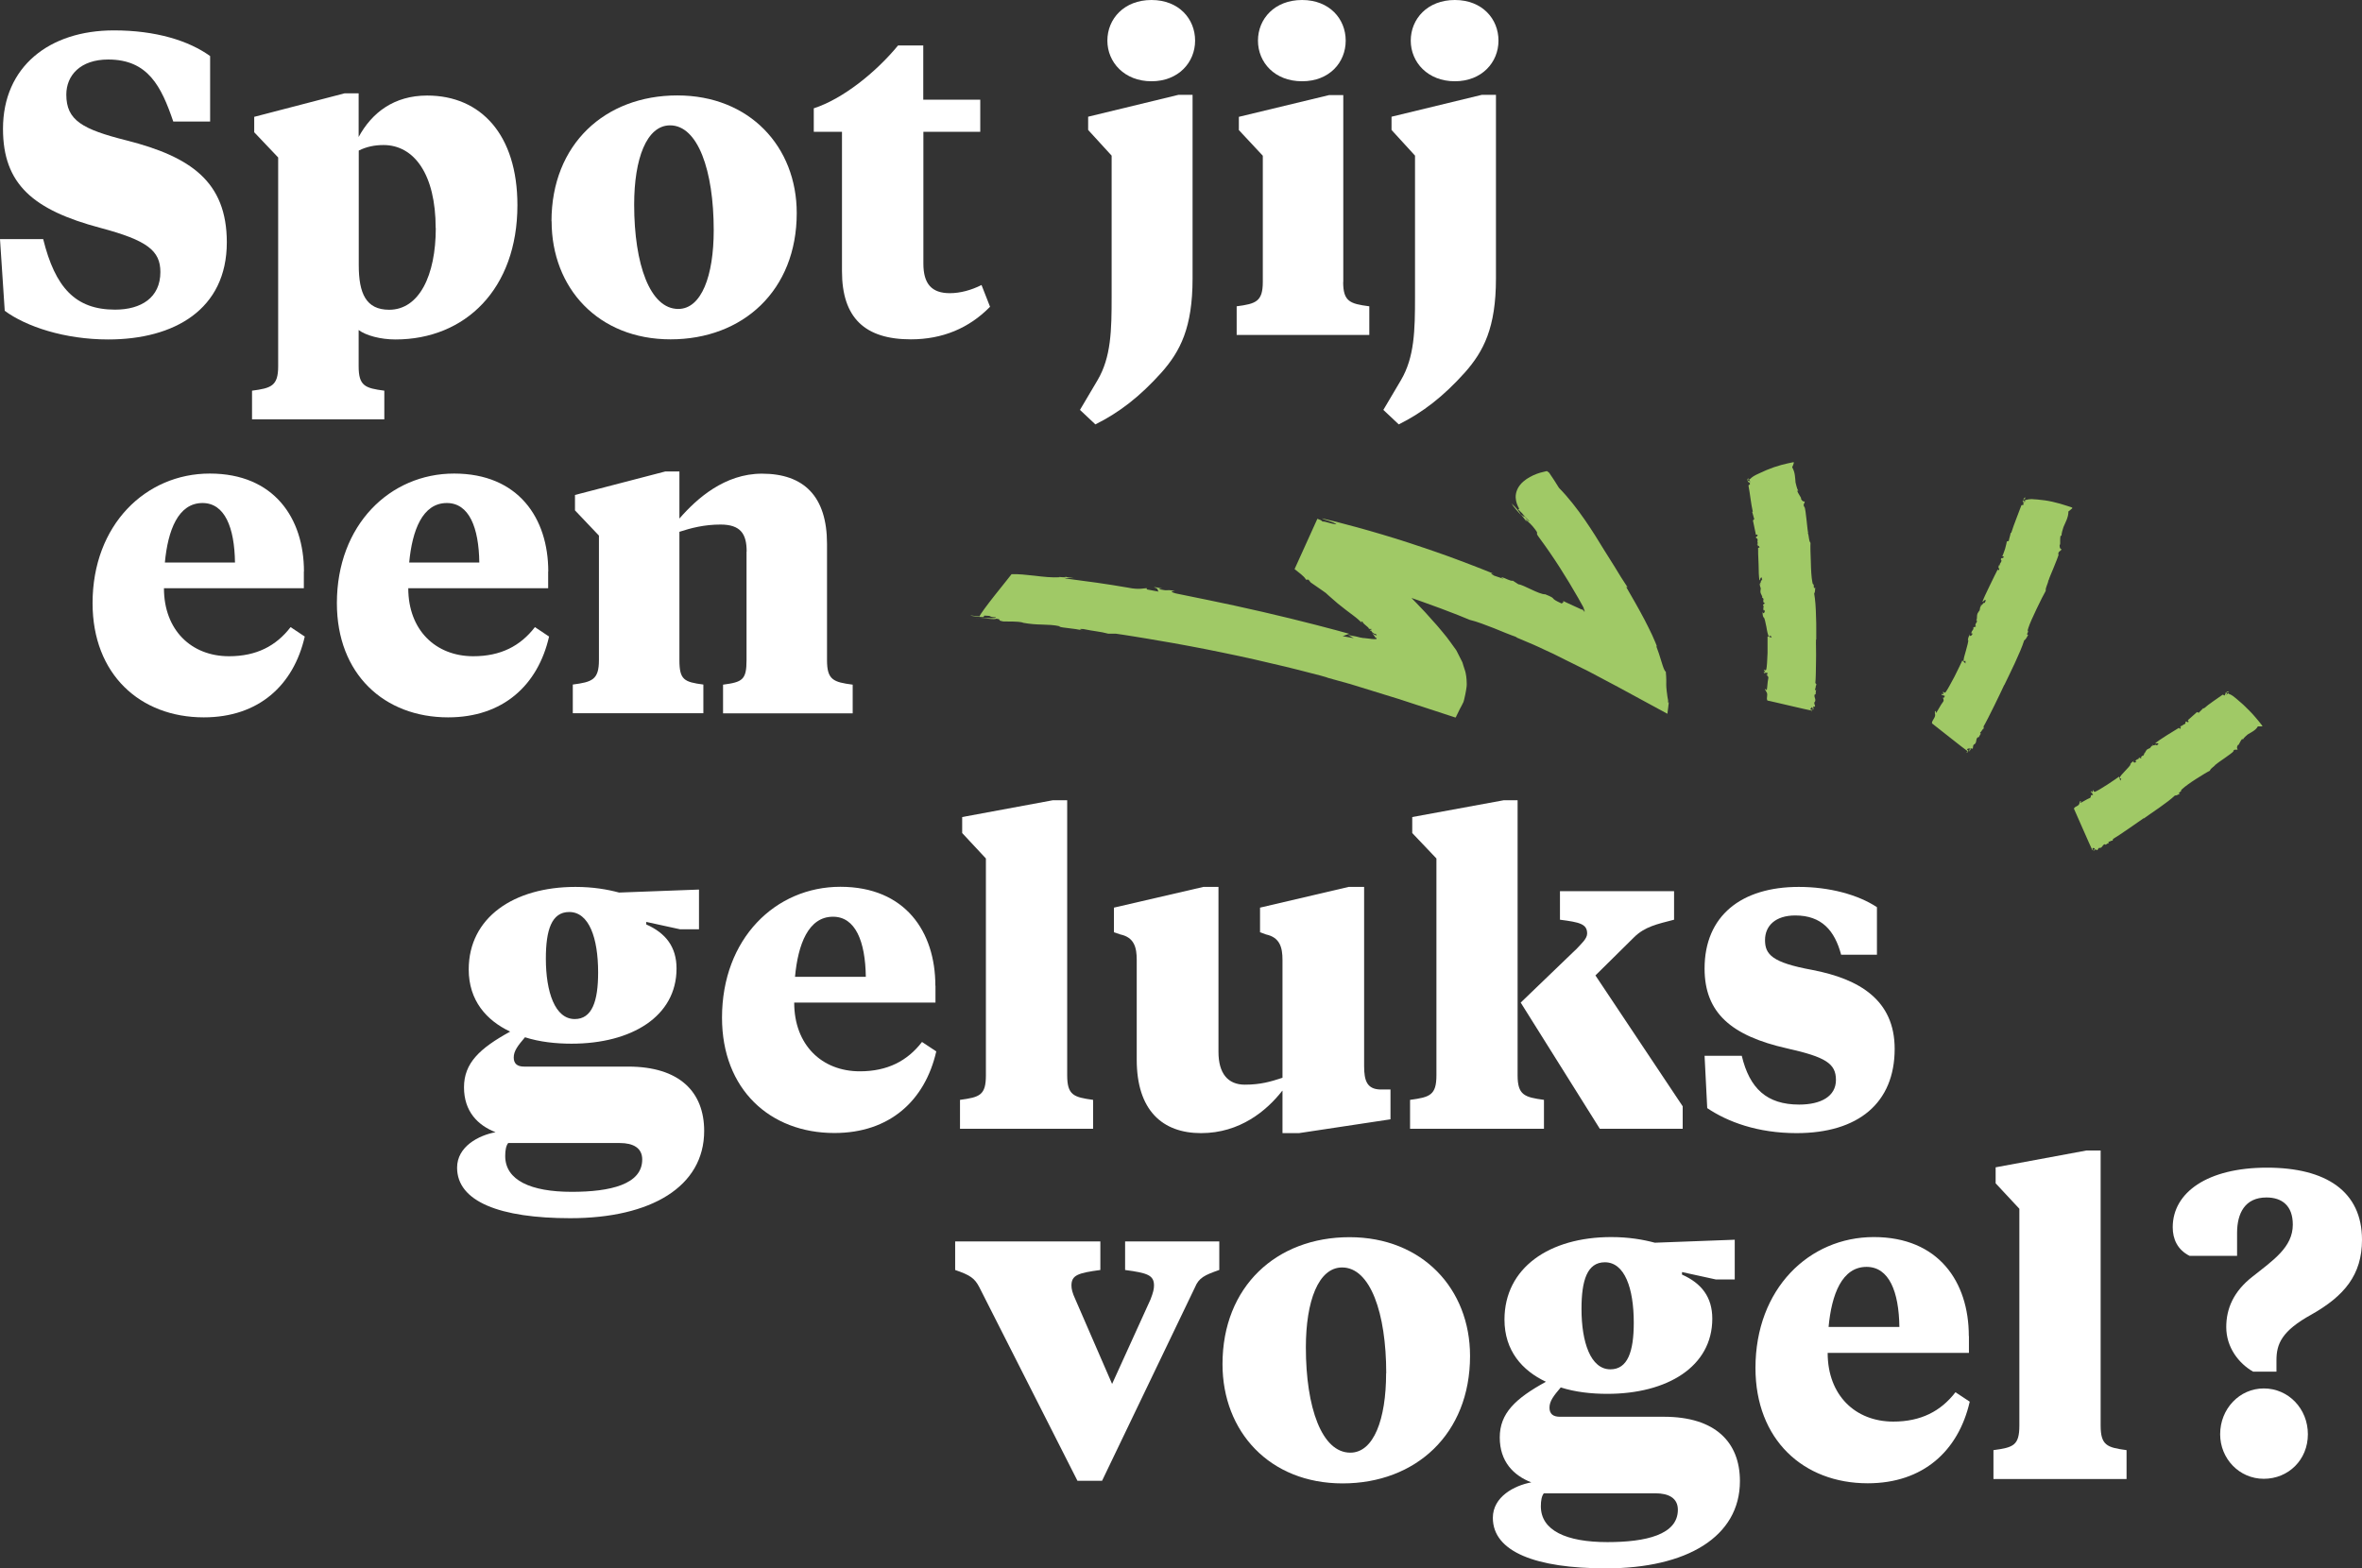
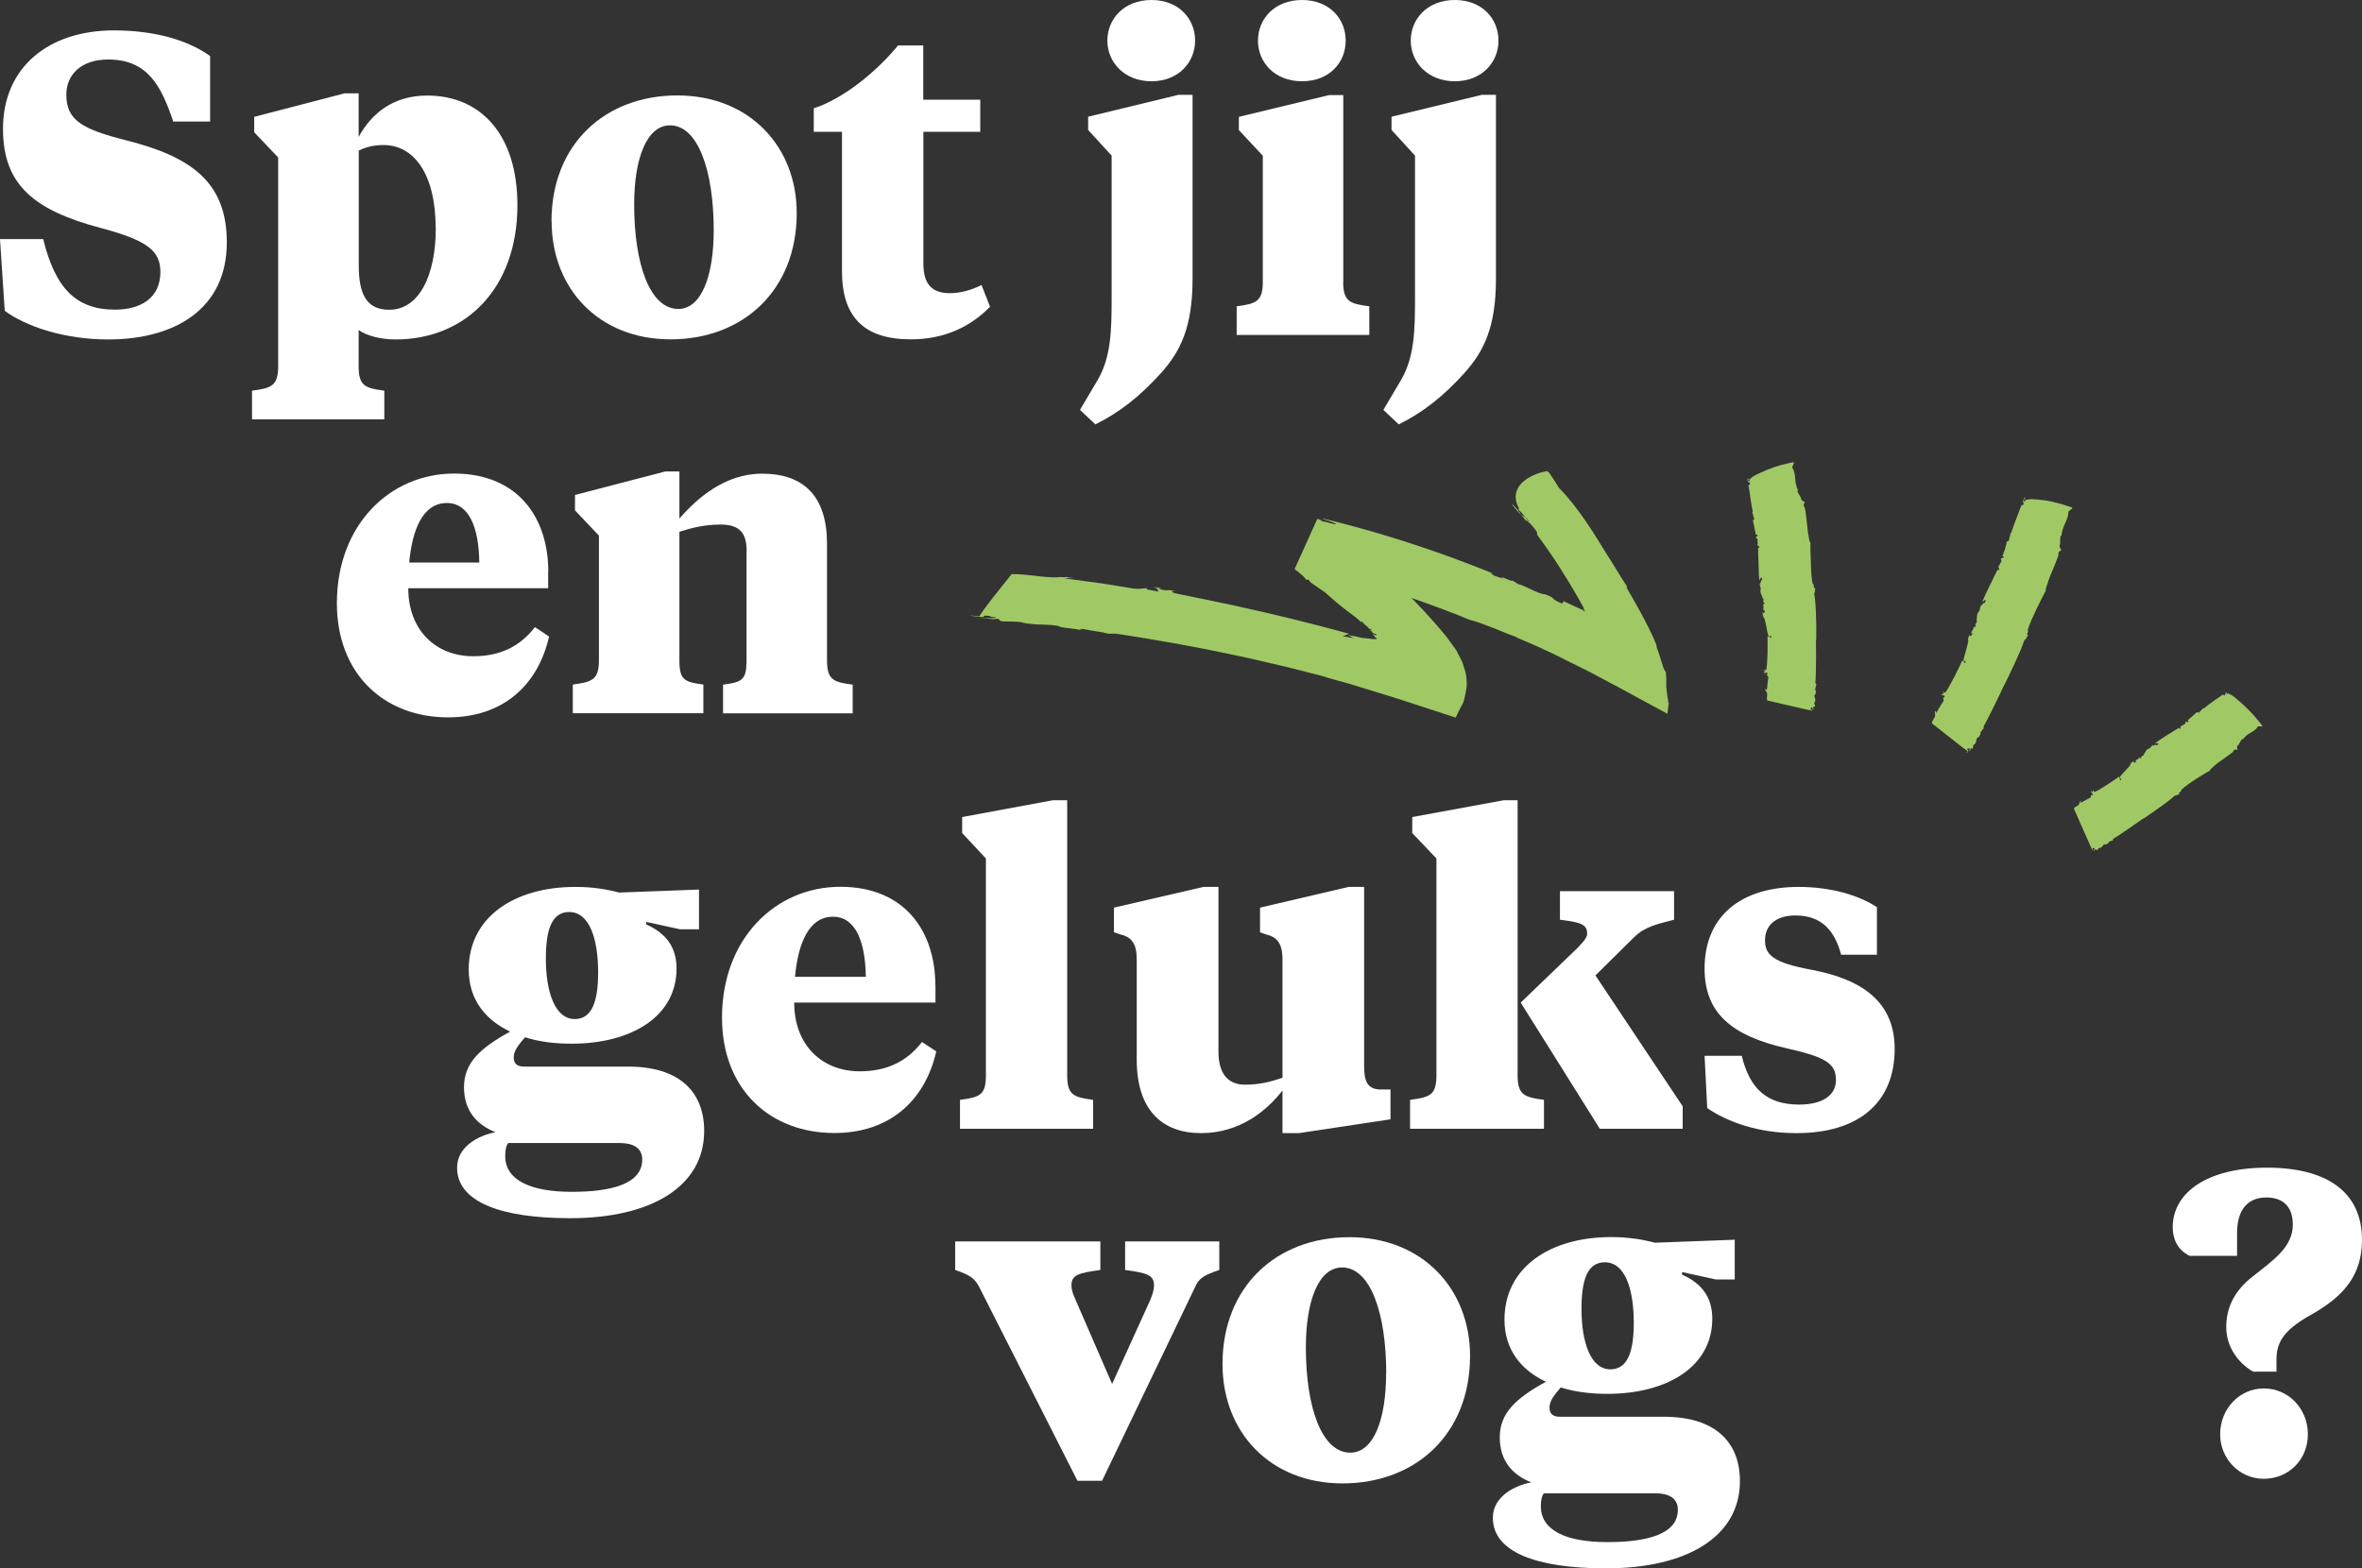
<svg xmlns="http://www.w3.org/2000/svg" id="Laag_2" data-name="Laag 2" viewBox="0 0 205.15 136.25">
  <rect x="0" y="0" width="205.15" height="136.25" fill="#333333" stroke="none" />
  <defs>
    <style>
      .cls-1 {
        fill: #fff;
      }

      .cls-2 {
        fill: #a0c966;
      }
    </style>
  </defs>
  <g id="Laag_2-2" data-name="Laag 2">
    <g id="Laag_1-2" data-name="Laag 1-2">
      <path class="cls-2" d="M131.29,43.74c.14.27.5.65.83,1.03-.09-.18-.21-.34-.34-.52-.14-.16-.3-.34-.49-.51" />
      <polygon class="cls-2" points="132.12 44.78 132.13 44.79 132.12 44.77 132.12 44.78" />
      <path class="cls-2" d="M84.7,53.72c.13,0,.29.02.45.03-.15-.02-.3-.03-.45-.03" />
      <path class="cls-2" d="M135.79,52.31l-.15.12c-1.22-.55-.27-.34-1.43-.8-.54.02-1.88-.83-2.33-.87l-.48-.31c-.22.05-.59-.2-.96-.31-.14-.02.08.08.16.15l-.83-.28c-.3-.17-.35-.27,0-.15-.26-.11-.66-.26-1.15-.46-.24-.1-.51-.2-.8-.31-.29-.11-.6-.23-.92-.35-.33-.12-.67-.25-1.02-.38-.36-.13-.72-.26-1.1-.39-.75-.27-1.55-.52-2.34-.79-3.18-1.04-6.44-1.89-7.64-2.15.28.17,1.04.29,1.28.52-.65-.07-.92-.26-1.22-.24-.06-.1-.23-.17-.44-.24l-1.98,4.37c.33.28.84.61.99.92h.22l.19.24c.55.38.86.59,1.04.72s.23.17.28.2c.09.08.13.14,1.03.91.27.22.5.4.71.56s.4.3.57.43c.35.26.62.48.87.77-.08-.08-.24-.35.04-.13-.02.06.17.21.36.37l.07.06.03.03h.02v.06l.09.06h.18l-.05.08h-.11l.08.09.03-.04.08.13s.04.06.23.17h.09c.1.09.2.21-.15.05l-.16-.12.13.16.09.12.05.08v.02h.02v.02h.04s.02,0,.02,0c.14.15-.04.14-.4.11l-.14-.02-.17-.02c-.13-.02-.25-.03-.36-.04h-.09l-.04-.02h-.07c-.18-.05-.34-.09-.49-.12-.29-.06-.52-.1-.67-.12l.49.27-1-.18c.11.03.58-.25.67-.18-1.05-.3-4.31-1.17-7.58-1.92-3.27-.76-6.54-1.39-7.52-1.6-.79-.21-.11-.22-.1-.24-.98-.13-.44.05-1.27-.11-.22-.06.06-.09.19-.08-.36-.05-.69-.16-.73-.1.45.12.23.24.4.37-.35-.07-.71-.13-1.06-.2l.06-.09c-.24-.04-.65.16-1.68-.06-.88-.16-1.8-.29-2.72-.43-.93-.13-1.85-.24-2.74-.37.04-.05.41-.04.79-.02-.24-.04-.6-.07-.82-.14.42.15-.76-.02-.43.06-.67.04-1.42-.04-2.15-.13-.73-.08-1.44-.16-2.03-.14-.06.1-.76.94-1.44,1.81-.68.86-1.33,1.73-1.34,1.86-.35-.03-.7-.07-.8-.09.09.07.77.15,1.14.15l.07-.13c.85.02.19.1,1.01.15.04.11-.72.08-1.39.03.6.06,1.19.19,1.44.09.56.09-.07.12.6.24.49.02,1.13-.03,1.68.09v.02c.66.12,1.17.15,1.68.16.5.02,1,.02,1.6.16l-.14.02c.43.12,1.29.15,2.06.32-.22-.05-.4-.16.07-.11.89.19,1.51.22,2.15.4h.65c.39.05.92.14,1.57.24.32.05.67.11,1.04.17.37.07.76.13,1.17.2.41.07.84.15,1.28.22.44.08.89.17,1.36.25.46.09.93.18,1.41.27.47.1.95.2,1.43.29,1.92.39,3.83.83,5.45,1.22.81.19,1.55.39,2.18.55.32.08.6.16.86.22.26.07.48.13.67.19l-.12-.02c.29.08.6.16.93.26.16.04.33.09.51.14.09.02.17.05.26.07l.13.04.07.02.12.03c1.34.41,2.79.86,4.31,1.33,1.56.51,3.19,1.04,4.86,1.59h.05v-.02l.03-.05.04-.09.09-.18c.06-.12.12-.24.18-.37.06-.12.12-.24.19-.36l.09-.18.05-.1.06-.22c.07-.29.12-.54.16-.77.04-.22.07-.43.06-.63,0-.2-.02-.4-.04-.59-.03-.2-.06-.4-.15-.64-.04-.11-.07-.23-.11-.34l-.05-.17-.03-.09-.05-.1c-.14-.27-.27-.53-.4-.79l-.05-.1-.07-.11-.16-.22c-.1-.14-.21-.29-.31-.43-.11-.14-.2-.28-.32-.43s-.24-.29-.36-.44c-.12-.14-.24-.29-.36-.43l-.18-.21-.19-.21c-.25-.28-.5-.56-.75-.84-.25-.27-.51-.54-.76-.8s-.5-.52-.75-.77c-.12-.12-.25-.24-.37-.36l-.21-.2c-.14-.13-.28-.26-.42-.38-.27-.25-.54-.48-.79-.7-.53-.63-1.4-1.36-2.05-1.92.34.34.16.29-.12.05-1.01-.82-1.06-.83-1.11-.84-.05,0-.11-.02-1.17-.78-.28-.2-.66-.46-1.12-.78l-1.59,3.53c1.93.44,5.02,1.27,7.85,2.21,2.84.93,5.42,1.93,6.45,2.37.67.16,1.38.45,2.09.72.71.29,1.4.58,2.04.8l-.14-.02c.28.11.82.34,1.51.64.35.15.73.33,1.13.52.2.09.41.19.63.29l.18.09c.09.04.17.09.26.13.17.08.35.17.52.26.35.17.71.35,1.07.53.18.09.36.18.54.27l.27.13.31.16c.83.44,1.65.88,2.45,1.3,1.62.88,3.12,1.69,4.31,2.34.03-.24.06-.45.08-.63,0-.09.02-.17.03-.24v-.15s0-.02,0-.02v-.04.05l-.02.03-.03.07v-.25c-.03-.12-.04-.22-.06-.33-.03-.18-.05-.34-.06-.46-.03-.25-.04-.41-.04-.55,0-.29.02-.5-.04-1.15-.1,0-.23-.38-.37-.84-.08-.24-.15-.49-.23-.73-.09-.25-.17-.48-.23-.64l.06.05-.03-.1-.04-.11c-.03-.08-.07-.15-.1-.24-.07-.17-.15-.35-.24-.55-.2-.41-.41-.86-.67-1.35-.25-.48-.53-.98-.8-1.46-.28-.48-.55-.95-.79-1.38l.12.03c-.16-.25-.36-.55-.57-.88-.18-.29-.37-.6-.55-.9-.37-.6-.73-1.17-.93-1.48-.88-1.45-2.26-3.7-3.91-5.38-.27-.44-.55-.88-.85-1.31l-.18-.14s-.07,0-.17.03c-.11.02-.26.06-.44.11-.36.11-.8.29-1.19.56s-.71.62-.85,1.06c-.07.21-.1.45-.06.69.03.26.12.52.29.82l-.1.04c.12.12.25.24.37.37.39.5.67.66.57.69-.19-.23-.38-.45-.57-.66.41.49.07.19-.13.05.17.2.34.4.45.58.11.07-.03-.1-.08-.19.13.12.28.26.44.41.16.16.31.33.43.5.41.53-.09.13.38.75,1.23,1.66,2.34,3.42,3.37,5.22l.38.68.09.17h0v.04l.03.08.07.16-.1-.08.08.12v.02h0v.02h0c-.08-.09-.16-.19-.21-.27v.08h0l-.08-.04-.15-.07c-.13-.06-.26-.12-.37-.17-.61-.28-1.03-.47-1.05-.49" />
      <path class="cls-2" d="M151.84,41.54c-.08.08-.07.16-.06.24.08-.09.09-.17.06-.24" />
      <path class="cls-2" d="M152.48,46.45h.17c.03.23-.19.09-.12.3.26.05.02.37.16.43l-.09.11c.14.02.04.11.09.17l.07-.04.07.15-.13.02c0,.21,0,.8.04,1.4,0,.6.03,1.21.08,1.43.1-.06.02-.2.17-.26.1.11-.02.17.08.22-.23.06-.04.26-.28.36l.13.03-.08.06c.16.51.07.12.06.58.03.26.22.38.15.54h.12c-.12,0,.09.17-.03.2.02.07,0,.29.17.21-.08.04-.11.24-.18.12v.18l.05-.09c.02.23-.1.35.04.49l.06-.08c0,.13.02.25-.14.3l-.05-.14c0,.22,0,.35.1.54v-.07c.08.12.16.49.23.85.06.37.13.74.23.85l.13-.1.1.19-.36-.12c0,.2,0,.83,0,1.45-.02.62-.06,1.24-.11,1.43-.08.15-.2,0-.22,0,.04.19.13.09.11.24l-.11-.04.02.14c.05-.08.2-.03.3-.06l-.02.2-.1-.02s.26.13.19.33c-.07.33-.07.69-.13,1.03l-.11-.15-.04.15c.11-.07.06.15.1.09.21.27-.03.56.11.79.21.03,3.58.84,3.83.87l-.04.16.08-.22-.13-.03c-.03-.17.08-.03.09-.2.11,0,.12.16.12.29.02-.12.11-.23,0-.29.06-.11.13.03.19-.11-.02-.1-.12-.24-.04-.35h.02c.14-.26-.13-.43,0-.67l.04.03c.07-.08,0-.26.08-.42-.03.04-.11.08-.11-.02.09-.18.03-.3.13-.43l-.1-.14c.04-.32.05-1.11.06-1.9.02-.79-.02-1.58,0-1.9l.02.03v-.89c0-.34,0-.72-.02-1.09,0-.38-.03-.75-.05-1.1s-.07-.66-.11-.91c.1-.16.07-.38.09-.54-.04.09-.12.06-.12,0,0-.5-.07-.03-.14-.53-.06-.29-.11-.98-.12-1.68-.03-.69-.05-1.38-.03-1.65-.18-.26-.11-.62-.24-.88l.04.02c-.08-.28-.19-1.95-.32-2.29v.05c-.17-.28,0-.27.02-.51-.17.06-.31-.17-.34-.26h.04c-.06-.14-.28-.44-.36-.67h.1c-.14-.19-.19-.58-.24-.72-.02-.17-.02-.39-.06-.63-.02-.12-.04-.24-.08-.35-.04-.12-.09-.23-.15-.34l.08-.19.07-.21-.04-.04s-.21.04-.52.11c-.32.07-.74.18-1.18.33-.43.15-.88.34-1.25.52-.19.09-.36.16-.5.25s-.24.17-.31.25l-.09.03.04.08c0,.12.11.14.02.16l-.04-.15c0,.12-.06.06-.13.03v.14l.04-.05c.05.05.16.1.14.18.02.12-.15.05-.12.19.14.73.2,1.48.37,2.25l-.06-.02c.08.23.11.44.19.64l-.12.12.25,1.2v.03Z" />
      <path class="cls-2" d="M175.91,43.21c-.12.04-.14.12-.18.21.12-.05.17-.11.18-.21" />
      <path class="cls-2" d="M170.94,65.38l.04-.09-.04.09Z" />
      <path class="cls-2" d="M173.88,48.28l.16.08c-.09.25-.21,0-.26.24.19.18-.17.36-.08.49l-.14.06c.11.08-.02.12,0,.21h.09l-.02.17-.13-.04c-.11.2-.39.79-.68,1.38s-.57,1.19-.64,1.42c.12-.02.12-.18.28-.17.03.15-.1.16-.04.25-.24-.05-.17.23-.43.22l.11.09-.1.02c-.11.57,0,.15-.24.59-.1.27,0,.48-.12.59l.11.04c-.11-.04,0,.22-.13.2,0,.07-.14.28.04.28-.09,0-.21.18-.22.04l-.08.18.08-.06c-.09.23-.26.29-.2.5l.1-.05c-.05.13-.1.25-.27.23l.02-.16c-.1.22-.16.35-.17.57l.04-.06c0,.15-.1.55-.21.93-.12.39-.23.78-.2.93l.16-.04v.23l-.27-.27c-.1.2-.38.82-.69,1.42-.32.6-.64,1.19-.77,1.35-.14.11-.18-.07-.2-.08-.06.2.07.14-.02.28l-.08-.09-.05.15c.08-.06.2.05.3.06l-.12.18-.08-.05s.17.24.02.4c-.22.29-.39.65-.59.96l-.03-.2-.11.13c.13-.02-.02.17.05.13.07.35-.29.54-.27.83.17.12,2.88,2.29,3.1,2.42l-.11.14c.06.01.16-.1.17-.19l-.11-.08c.05-.18.09,0,.17-.15.1.05.04.2-.02.33.07-.1.21-.18.13-.28.1-.08.11.08.22-.02.02-.11,0-.28.12-.35h.02c.24-.18.08-.46.31-.63l.02.04c.1-.05.12-.25.26-.36-.04.03-.13.03-.09-.07.16-.13.16-.28.31-.36l-.02-.17c.35-.58,1.52-3,1.8-3.62v.03c.45-.94,1.41-2.85,1.73-3.89.17-.1.24-.32.34-.47l-.1-.06c.24-.47-.05-.06.13-.57.09-.3.39-.98.71-1.64.16-.33.32-.66.46-.94s.26-.5.33-.62c-.03-.33.22-.63.23-.94l.02.04c.03-.16.24-.63.44-1.12.2-.49.4-.99.44-1.17l-.04.04c0-.33.16-.24.29-.46-.18-.03-.19-.32-.16-.42l.03.02c.02-.16-.02-.55.04-.8l.09.04c-.03-.24.12-.62.16-.77.13-.34.44-.83.43-1.36.11-.09.23-.17.34-.28l-.02-.06s-.2-.08-.51-.17c-.31-.1-.73-.23-1.18-.33-.45-.1-.93-.17-1.34-.2-.21,0-.39-.04-.55-.03-.16,0-.3.03-.4.07l-.09-.03v.1c-.08.11,0,.19-.08.16l.05-.17c-.05.12-.09.02-.13-.04l-.08.13.07-.02.02.26c-.04.13-.15-.03-.2.12-.28.78-.61,1.54-.87,2.37l-.04-.04c-.04.26-.13.48-.17.72l-.17.05s-.05.31-.15.64c-.05.16-.11.32-.16.45-.05.12-.08.2-.09.21" />
-       <path class="cls-2" d="M193.59,60.08c-.11-.04-.16,0-.23.04.12.03.18.02.23-.04" />
      <path class="cls-2" d="M190.01,62.55l.09.15c-.16.13-.17-.12-.29.03.09.24-.27.17-.24.32l-.13-.03c.06.12-.06.08-.09.15l.07.04-.08.12-.09-.1c-.16.09-.6.36-1.04.64-.44.28-.88.57-1.02.71.1.05.16-.07.28.03-.03.13-.14.06-.12.16-.17-.17-.22.08-.42-.07l.05.13-.09-.04c-.29.37-.05.11-.39.31-.18.15-.17.36-.31.38l.07.09c-.07-.09-.09.16-.18.08-.04.05-.21.14-.06.24-.07-.05-.23.02-.18-.1l-.12.09h.08c-.15.12-.3.08-.33.27h.1c-.09.09-.17.15-.29.04l.07-.11c-.16.11-.25.18-.34.34l.05-.03c-.04.12-.27.36-.49.59-.22.23-.45.47-.47.61l.14.06-.08.17-.11-.35c-.14.1-.58.41-1.03.7-.45.29-.91.57-1.07.62-.15,0-.12-.16-.13-.17-.11.12,0,.15-.11.21l-.04-.11-.09.09c.09,0,.14.15.22.22l-.16.08-.04-.09s.05.28-.12.32c-.27.11-.52.29-.78.42l.05-.17-.13.04c.11.05-.07.12,0,.13-.06.31-.41.26-.49.49.09.19,1.47,3.36,1.59,3.58l-.13.04.2-.05-.06-.12c.1-.11.07.05.18-.03.06.09-.04.18-.13.24.09-.04.22-.02.2-.15.1,0,.06.12.18.1.06-.07.1-.22.21-.21v.02c.26-.02.23-.32.47-.33v.04c.1.02.18-.13.33-.14l-.05-.1c.17-.02.22-.13.37-.11l.04-.15c.47-.26,2.21-1.49,2.66-1.8v.03c.66-.48,2.09-1.4,2.71-2,.17.01.31-.11.44-.16-.09,0-.11-.07-.06-.1.35-.23-.02-.08.31-.35.18-.17.66-.52,1.15-.83.49-.31.99-.62,1.19-.71.1-.26.4-.35.52-.57v.04c.08-.1.43-.33.77-.57.34-.24.69-.49.78-.6h-.04c.13-.23.22-.07.4-.16-.13-.12-.03-.33.03-.4l.02.03c.08-.1.2-.4.34-.55l.06.08c.06-.19.34-.37.42-.46.24-.16.68-.33.88-.7.13,0,.25,0,.38,0v-.05s-.12-.17-.32-.41c-.21-.25-.49-.59-.81-.91-.32-.33-.67-.66-.99-.92-.16-.13-.3-.26-.43-.35-.13-.09-.25-.15-.35-.18l-.06-.07-.05.06c-.1.03-.06.15-.12.07l.11-.09c-.09.05-.08-.04-.09-.1l-.12.04.06.02-.09.19c-.08.07-.11-.11-.21-.03-.53.39-1.1.73-1.62,1.19l-.02-.06c-.13.16-.28.27-.41.42l-.15-.06-.8.71v-.02Z" />
      <path class="cls-1" d="M51.95,84.48c0-3-.79-5.25-2.51-5.25-1.54,0-2.03,1.58-2.03,4.05,0,2.89.79,5.25,2.51,5.25,1.5,0,2.03-1.54,2.03-4.05M44.14,99.3c-.19.23-.26.64-.26,1.13,0,2.1,2.21,3.11,5.78,3.11,3.34,0,6.12-.64,6.12-2.81,0-1.01-.79-1.43-1.95-1.43h-9.69ZM45.6,90.11c-.64.75-.98,1.2-.98,1.76,0,.53.3.79.9.79h9.04c4.47,0,6.6,2.21,6.6,5.59,0,4.84-4.62,7.58-11.63,7.58-6.08,0-9.83-1.43-9.83-4.39,0-1.84,1.88-2.81,3.34-3.08-1.54-.6-2.74-1.8-2.74-3.9s1.35-3.38,4.01-4.84c-2.06-.97-3.6-2.7-3.6-5.4,0-4.5,3.9-7.17,9.27-7.17,1.54,0,2.78.22,3.79.49l6.94-.26v3.45h-1.65l-2.93-.64v.22c1.69.75,2.63,1.95,2.63,3.83,0,4.16-3.9,6.53-9.12,6.53-1.35,0-2.78-.15-4.05-.56" />
      <path class="cls-1" d="M69.05,84.86h6.15c-.04-3.08-.9-5.22-2.85-5.22-2.14,0-3.04,2.4-3.3,5.22M81.25,85.64v1.46h-12.27c0,3.68,2.4,5.97,5.7,5.97,2.4,0,4.13-.9,5.4-2.55l1.24.82c-.98,4.28-4.05,7.09-8.85,7.09-5.59,0-9.76-3.79-9.76-10.02,0-6.87,4.65-11.37,10.28-11.37s8.25,3.9,8.25,8.59" />
      <path class="cls-1" d="M92.69,93.41c0,1.73.56,1.91,2.25,2.14v2.51h-11.56v-2.51c1.73-.23,2.25-.41,2.25-2.14v-18.83l-2.06-2.21v-1.39l7.88-1.46h1.24v23.9h0Z" />
      <path class="cls-1" d="M111.37,94.76c-1.35,1.73-3.68,3.68-7.05,3.68s-5.59-1.99-5.59-6.38v-8.67c0-1.09-.22-1.95-1.42-2.21l-.56-.19v-2.14l7.77-1.8h1.31v14.33c0,1.88.82,2.85,2.29,2.85,1.35,0,2.25-.26,3.27-.6v-10.24c0-1.09-.23-1.95-1.43-2.21l-.52-.19v-2.14l7.69-1.8h1.35v15.57c0,1.28.26,1.99,1.39,2.03h.9v2.59l-7.95,1.2h-1.43v-3.68h-.02Z" />
      <path class="cls-1" d="M136.84,82.53c.52-.56,1.01-.98,1.01-1.43,0-.83-.64-.98-2.36-1.2v-2.48h9.91v2.48c-1.46.38-2.55.6-3.49,1.54l-3.34,3.3,7.58,11.37v1.95h-7.2l-6.87-10.96,4.76-4.58h0ZM131.81,93.41c0,1.73.6,1.91,2.29,2.14v2.51h-11.63v-2.51c1.73-.23,2.29-.41,2.29-2.14v-18.83l-2.1-2.21v-1.39l7.95-1.46h1.2v23.9h0Z" />
      <path class="cls-1" d="M148.28,96.26l-.23-4.54h3.23c.68,2.85,2.18,4.24,4.99,4.24,1.88,0,3.19-.71,3.19-2.14s-.9-1.99-4.24-2.74c-4.84-1.09-7.17-3.08-7.17-6.94,0-4.58,3.19-7.09,8.18-7.09,2.66,0,5.14.67,6.79,1.76v4.13h-3.11c-.56-2.1-1.69-3.41-3.98-3.41-1.73,0-2.63.9-2.63,2.14s.6,1.95,4.09,2.59c4.13.79,7.17,2.63,7.17,6.86,0,4.69-3.15,7.32-8.52,7.32-3.38,0-6-.98-7.77-2.18" />
      <path class="cls-1" d="M105.89,110.33c-1.28.45-1.76.68-2.1,1.5l-8.07,16.81h-2.14l-8.52-16.81c-.41-.79-.79-1.05-2.1-1.5v-2.48h12.61v2.48c-1.95.26-2.51.45-2.51,1.35,0,.3.08.64.34,1.2l3.19,7.35,3.34-7.35c.23-.6.3-.9.3-1.2,0-.9-.56-1.09-2.51-1.35v-2.48h8.18v2.48h0Z" />
      <path class="cls-1" d="M120.4,119.3c0-5.25-1.39-9.19-3.83-9.19-2.06,0-3.15,2.93-3.15,6.94,0,5.25,1.39,9.15,3.86,9.15,2.03,0,3.11-2.89,3.11-6.9M106.18,118.51c0-6.75,4.69-11.03,11.03-11.03s10.47,4.5,10.47,10.32c0,6.79-4.73,11.07-11.07,11.07s-10.43-4.5-10.43-10.36" />
      <path class="cls-1" d="M141.9,114.91c0-3-.79-5.25-2.51-5.25-1.54,0-2.03,1.58-2.03,4.05,0,2.89.79,5.25,2.51,5.25,1.5,0,2.03-1.54,2.03-4.05M134.09,129.73c-.19.23-.26.64-.26,1.13,0,2.1,2.21,3.11,5.78,3.11,3.34,0,6.12-.64,6.12-2.81,0-1.01-.79-1.43-1.95-1.43h-9.69ZM135.56,120.53c-.64.75-.98,1.2-.98,1.76,0,.53.3.79.9.79h9.04c4.46,0,6.6,2.21,6.6,5.59,0,4.84-4.62,7.58-11.63,7.58-6.08,0-9.83-1.43-9.83-4.39,0-1.84,1.88-2.81,3.34-3.08-1.54-.6-2.74-1.8-2.74-3.9s1.35-3.38,4.01-4.84c-2.06-.97-3.6-2.7-3.6-5.4,0-4.5,3.9-7.17,9.27-7.17,1.54,0,2.78.22,3.79.49l6.94-.26v3.45h-1.65l-2.93-.64v.22c1.69.75,2.63,1.95,2.63,3.83,0,4.16-3.9,6.53-9.12,6.53-1.35,0-2.78-.15-4.05-.56" />
-       <path class="cls-1" d="M158.82,115.28h6.15c-.04-3.08-.9-5.22-2.85-5.22-2.14,0-3.04,2.4-3.3,5.22M171.01,116.07v1.46h-12.27c0,3.68,2.4,5.97,5.7,5.97,2.4,0,4.13-.9,5.4-2.55l1.24.82c-.98,4.28-4.05,7.09-8.86,7.09-5.59,0-9.75-3.79-9.75-10.02,0-6.87,4.65-11.37,10.28-11.37s8.25,3.9,8.25,8.59" />
-       <path class="cls-1" d="M182.45,123.84c0,1.73.56,1.91,2.25,2.14v2.51h-11.56v-2.51c1.73-.23,2.25-.41,2.25-2.14v-18.83l-2.06-2.21v-1.39l7.88-1.46h1.24v23.9h0Z" />
-       <path class="cls-1" d="M14.31,48.87h6.1c-.04-3.05-.89-5.17-2.82-5.17-2.12,0-3.01,2.38-3.27,5.17M26.39,49.65v1.45h-12.15c0,3.64,2.38,5.91,5.65,5.91,2.38,0,4.09-.89,5.35-2.53l1.23.82c-.97,4.24-4.01,7.02-8.77,7.02-5.54,0-9.66-3.75-9.66-9.92,0-6.8,4.61-11.26,10.18-11.26s8.18,3.86,8.18,8.51" />
      <path class="cls-1" d="M35.53,48.87h6.1c-.04-3.05-.89-5.17-2.82-5.17-2.12,0-3.01,2.38-3.27,5.17M47.61,49.65v1.45h-12.15c0,3.64,2.38,5.91,5.65,5.91,2.38,0,4.09-.89,5.35-2.53l1.23.82c-.97,4.24-4.01,7.02-8.77,7.02-5.54,0-9.66-3.75-9.66-9.92,0-6.8,4.61-11.26,10.18-11.26s8.18,3.86,8.18,8.51" />
      <path class="cls-1" d="M64.85,47.91c0-1.52-.52-2.34-2.27-2.34-1.41,0-2.56.3-3.57.63v11.15c0,1.71.41,1.9,2.08,2.12v2.49h-11.34v-2.49c1.67-.22,2.27-.41,2.27-2.12v-10.82l-2.08-2.19v-1.34l7.84-2.04h1.23v4.09c1.52-1.75,3.94-3.9,7.17-3.9,3.64,0,5.65,1.97,5.65,6.1v10.11c0,1.71.56,1.9,2.23,2.12v2.49h-11.26v-2.49c1.67-.22,2.04-.41,2.04-2.12v-9.44h.01Z" />
      <path class="cls-1" d="M.41,26.98l-.41-6.21h3.75c1.04,4.2,2.79,6.13,6.24,6.13,2.27,0,3.94-1.04,3.94-3.27,0-1.86-1.15-2.75-5.2-3.83C2.9,18.25.26,16.02.26,11.19.26,5.8,4.27,2.64,9.89,2.64c3.64,0,6.5.89,8.36,2.23v5.69h-3.2c-1.04-3.05-2.19-5.39-5.65-5.39-2.42,0-3.64,1.38-3.64,3.05,0,2.23,1.38,3.01,5.24,3.98,5.54,1.41,8.7,3.57,8.7,8.85,0,5.84-4.57,8.44-10.3,8.44-3.79,0-7.14-1.12-8.99-2.49" />
      <path class="cls-1" d="M37.84,19.81c0-4.65-1.86-7.21-4.53-7.21-.78,0-1.49.15-2.15.48v9.96c0,2.45.63,3.87,2.64,3.87,2.6,0,4.05-2.97,4.05-7.1M31.15,31.82c0,1.71.56,1.9,2.23,2.12v2.49h-11.49v-2.49c1.67-.22,2.27-.41,2.27-2.12V13.68l-2.08-2.19v-1.34l7.84-2.04h1.23v3.79c1.15-2.12,3.08-3.6,5.95-3.6,4.68,0,7.84,3.42,7.84,9.52,0,7.28-4.53,11.67-10.59,11.67-1.3,0-2.56-.34-3.2-.82v3.16h0Z" />
      <path class="cls-1" d="M61.99,20c0-5.2-1.38-9.11-3.79-9.11-2.04,0-3.12,2.9-3.12,6.88,0,5.2,1.38,9.07,3.83,9.07,2.01,0,3.08-2.86,3.08-6.84M47.9,19.22c0-6.69,4.65-10.93,10.93-10.93s10.37,4.46,10.37,10.22c0,6.73-4.68,10.97-10.96,10.97s-10.33-4.46-10.33-10.26" />
      <path class="cls-1" d="M80.2,8.66h4.94v2.79h-4.94v11.45c0,1.75.71,2.57,2.3,2.57.89,0,1.86-.26,2.75-.71l.74,1.89c-1.82,1.86-4.13,2.83-6.88,2.83-3.98,0-5.98-1.86-5.98-5.91v-12.12h-2.45v-2.04c2.53-.82,5.39-3.12,7.32-5.46h2.19v4.72h0Z" />
      <path class="cls-1" d="M96.18,3.53c0-1.89,1.45-3.53,3.83-3.53s3.79,1.64,3.79,3.53-1.45,3.53-3.79,3.53-3.83-1.64-3.83-3.53M103.58,24.2c0,4.28-1.08,6.32-2.68,8.14-1.9,2.12-3.68,3.49-5.76,4.53l-1.34-1.26,1.52-2.57c1.19-2.01,1.23-4.35,1.23-7.25v-12.27l-2.04-2.23v-1.15l7.84-1.9h1.23v15.96Z" />
      <path class="cls-1" d="M109.26,3.53c0-1.9,1.45-3.53,3.83-3.53s3.79,1.64,3.79,3.53-1.41,3.53-3.79,3.53-3.83-1.64-3.83-3.53M116.66,24.49c0,1.71.59,1.9,2.27,2.12v2.49h-11.52v-2.49c1.67-.22,2.27-.41,2.27-2.12v-10.96l-2.08-2.23v-1.15l7.84-1.89h1.23v16.24h-.01Z" />
      <path class="cls-1" d="M122.53,3.53c0-1.89,1.45-3.53,3.83-3.53s3.79,1.64,3.79,3.53-1.45,3.53-3.79,3.53-3.83-1.64-3.83-3.53M129.93,24.2c0,4.28-1.08,6.32-2.68,8.14-1.9,2.12-3.68,3.49-5.76,4.53l-1.34-1.26,1.52-2.57c1.19-2.01,1.23-4.35,1.23-7.25v-12.27l-2.04-2.23v-1.15l7.84-1.9h1.23v15.96Z" />
      <path class="cls-1" d="M196.62,120.62c2.14,0,3.83,1.76,3.83,3.98s-1.69,3.87-3.83,3.87-3.79-1.76-3.79-3.87c0-2.22,1.69-3.98,3.79-3.98M196.85,104.03c-1.88,0-2.55,1.39-2.55,3.08v1.99h-4.13c-1.05-.53-1.46-1.46-1.46-2.48,0-3.04,3.04-5.18,8.18-5.18s8.26,2.06,8.26,6.27c0,3.04-1.54,4.88-4.39,6.49-2.59,1.43-3.04,2.55-3.04,3.98v.98h-2.03c-1.24-.71-2.33-2.1-2.33-3.87,0-1.61.64-3.11,2.29-4.39,1.8-1.43,3.49-2.55,3.49-4.51,0-1.65-.94-2.36-2.29-2.36" />
    </g>
  </g>
</svg>